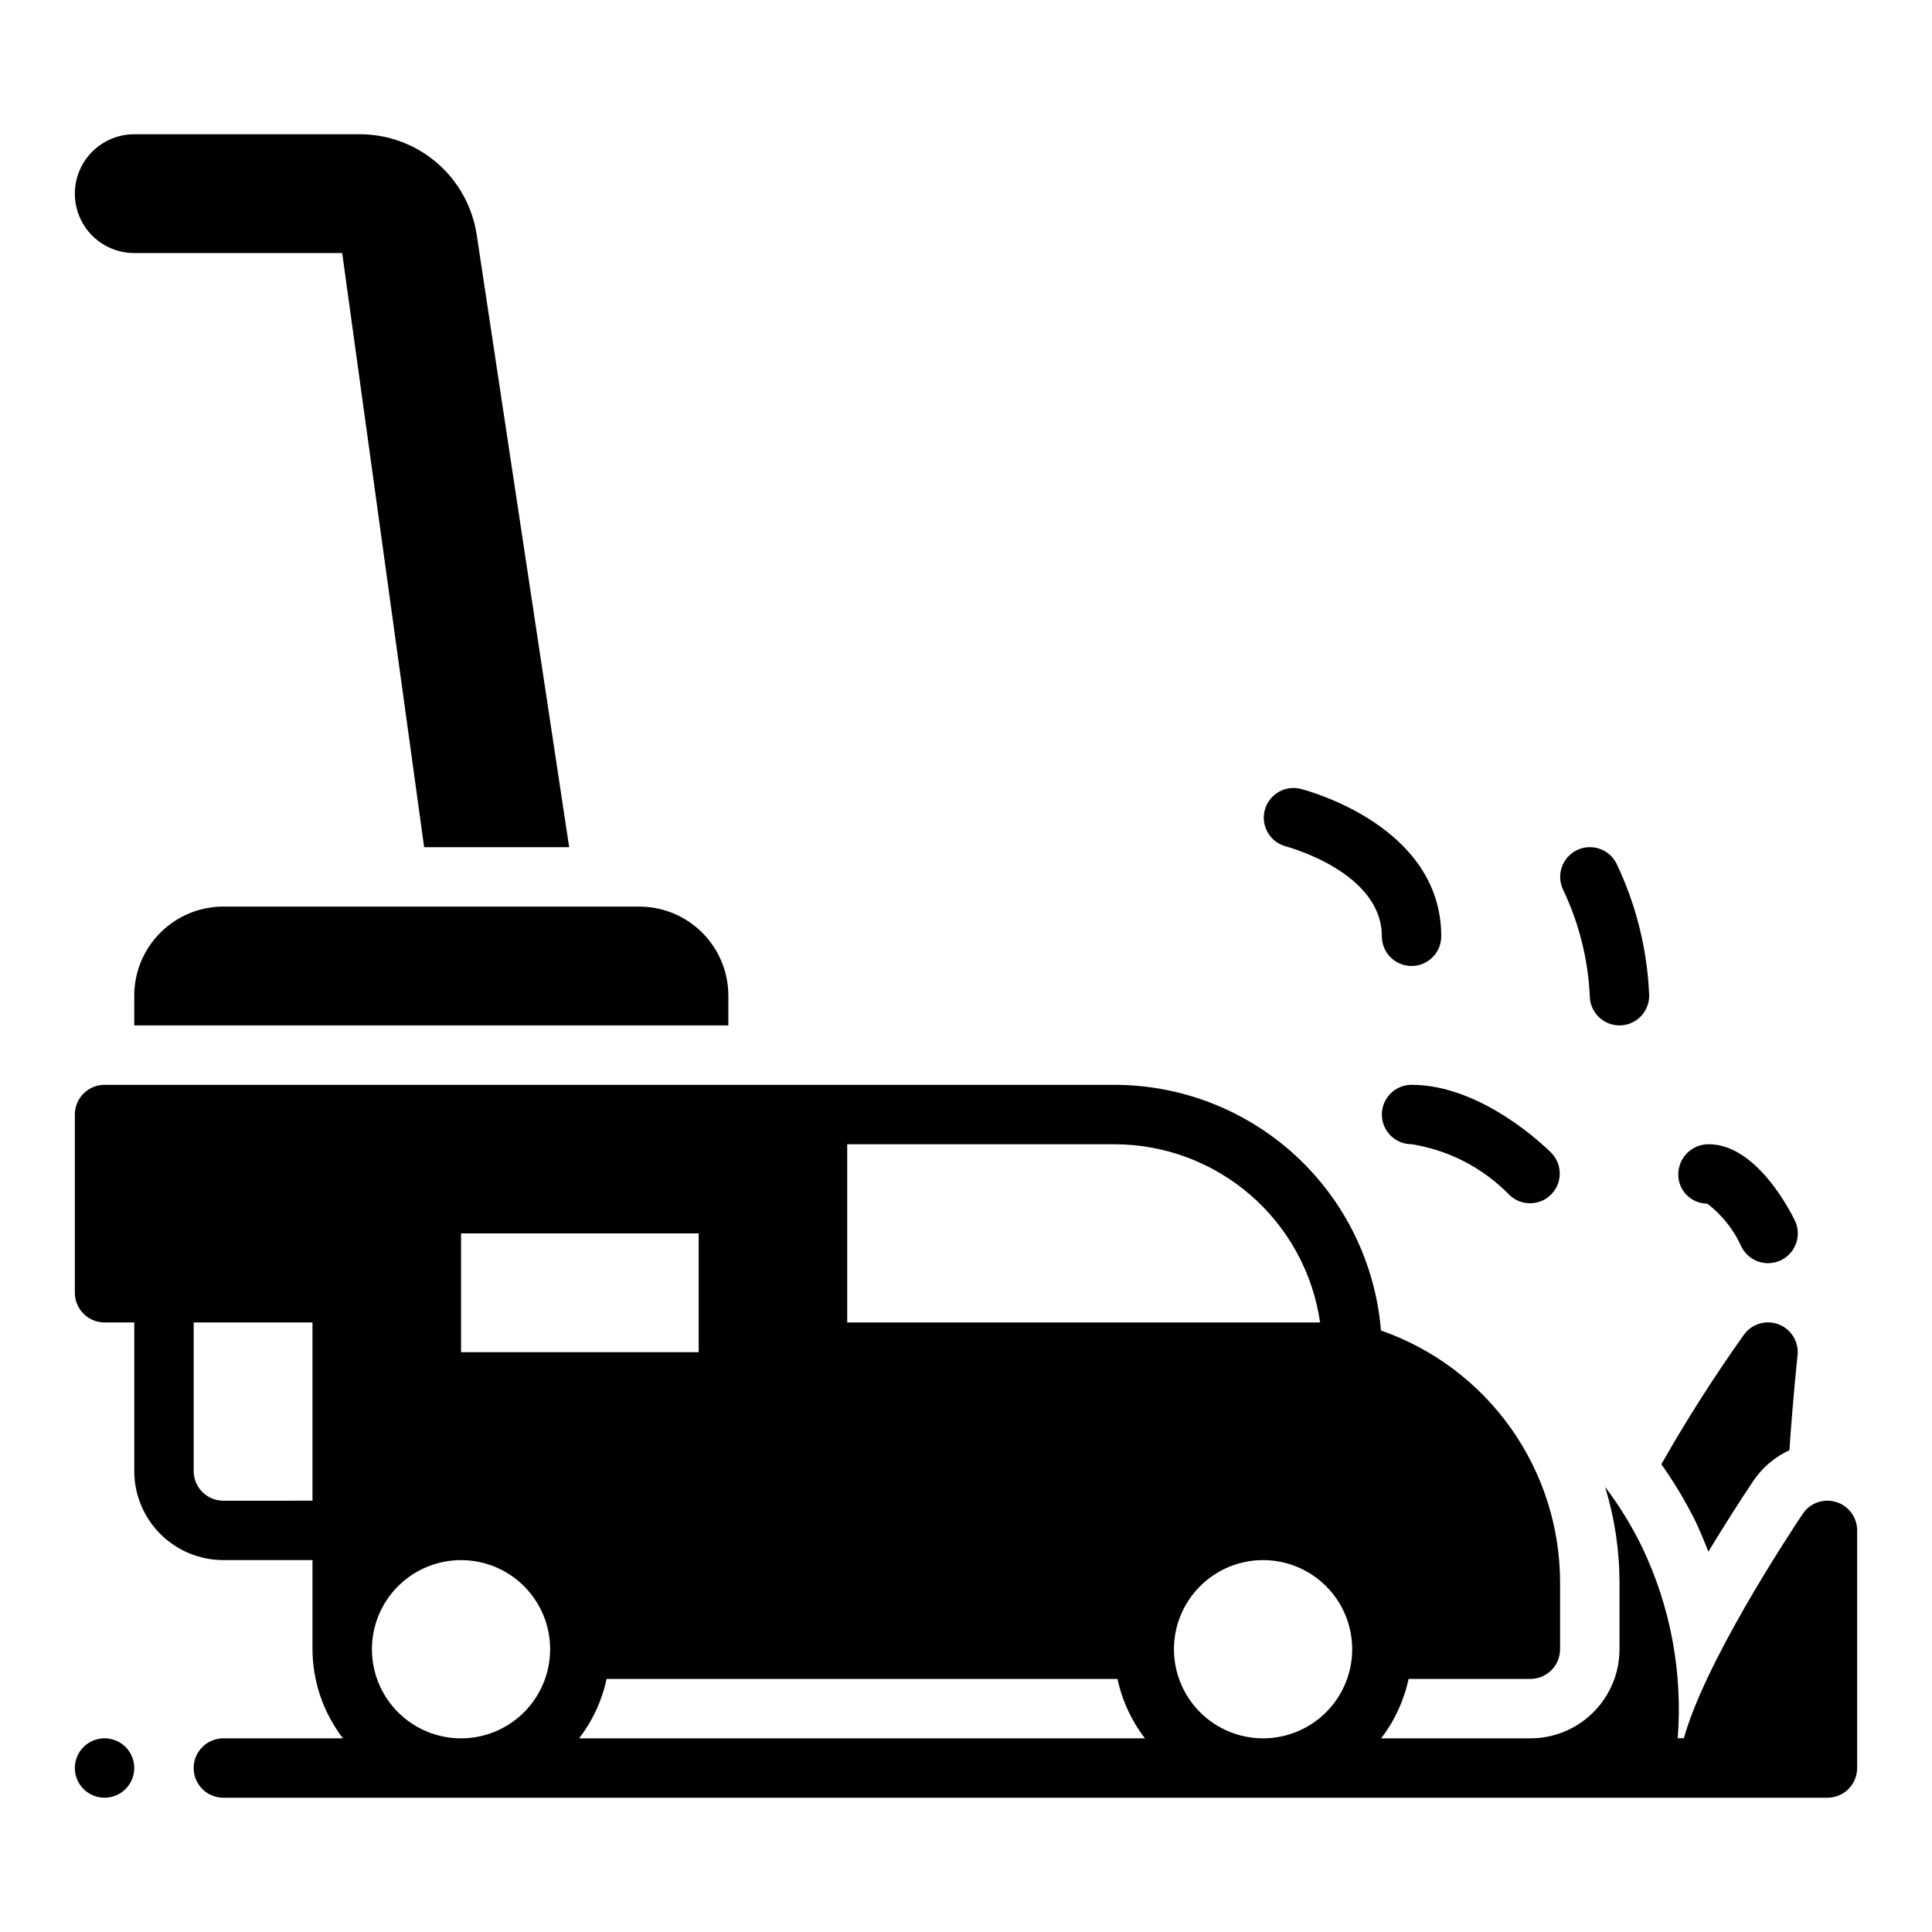
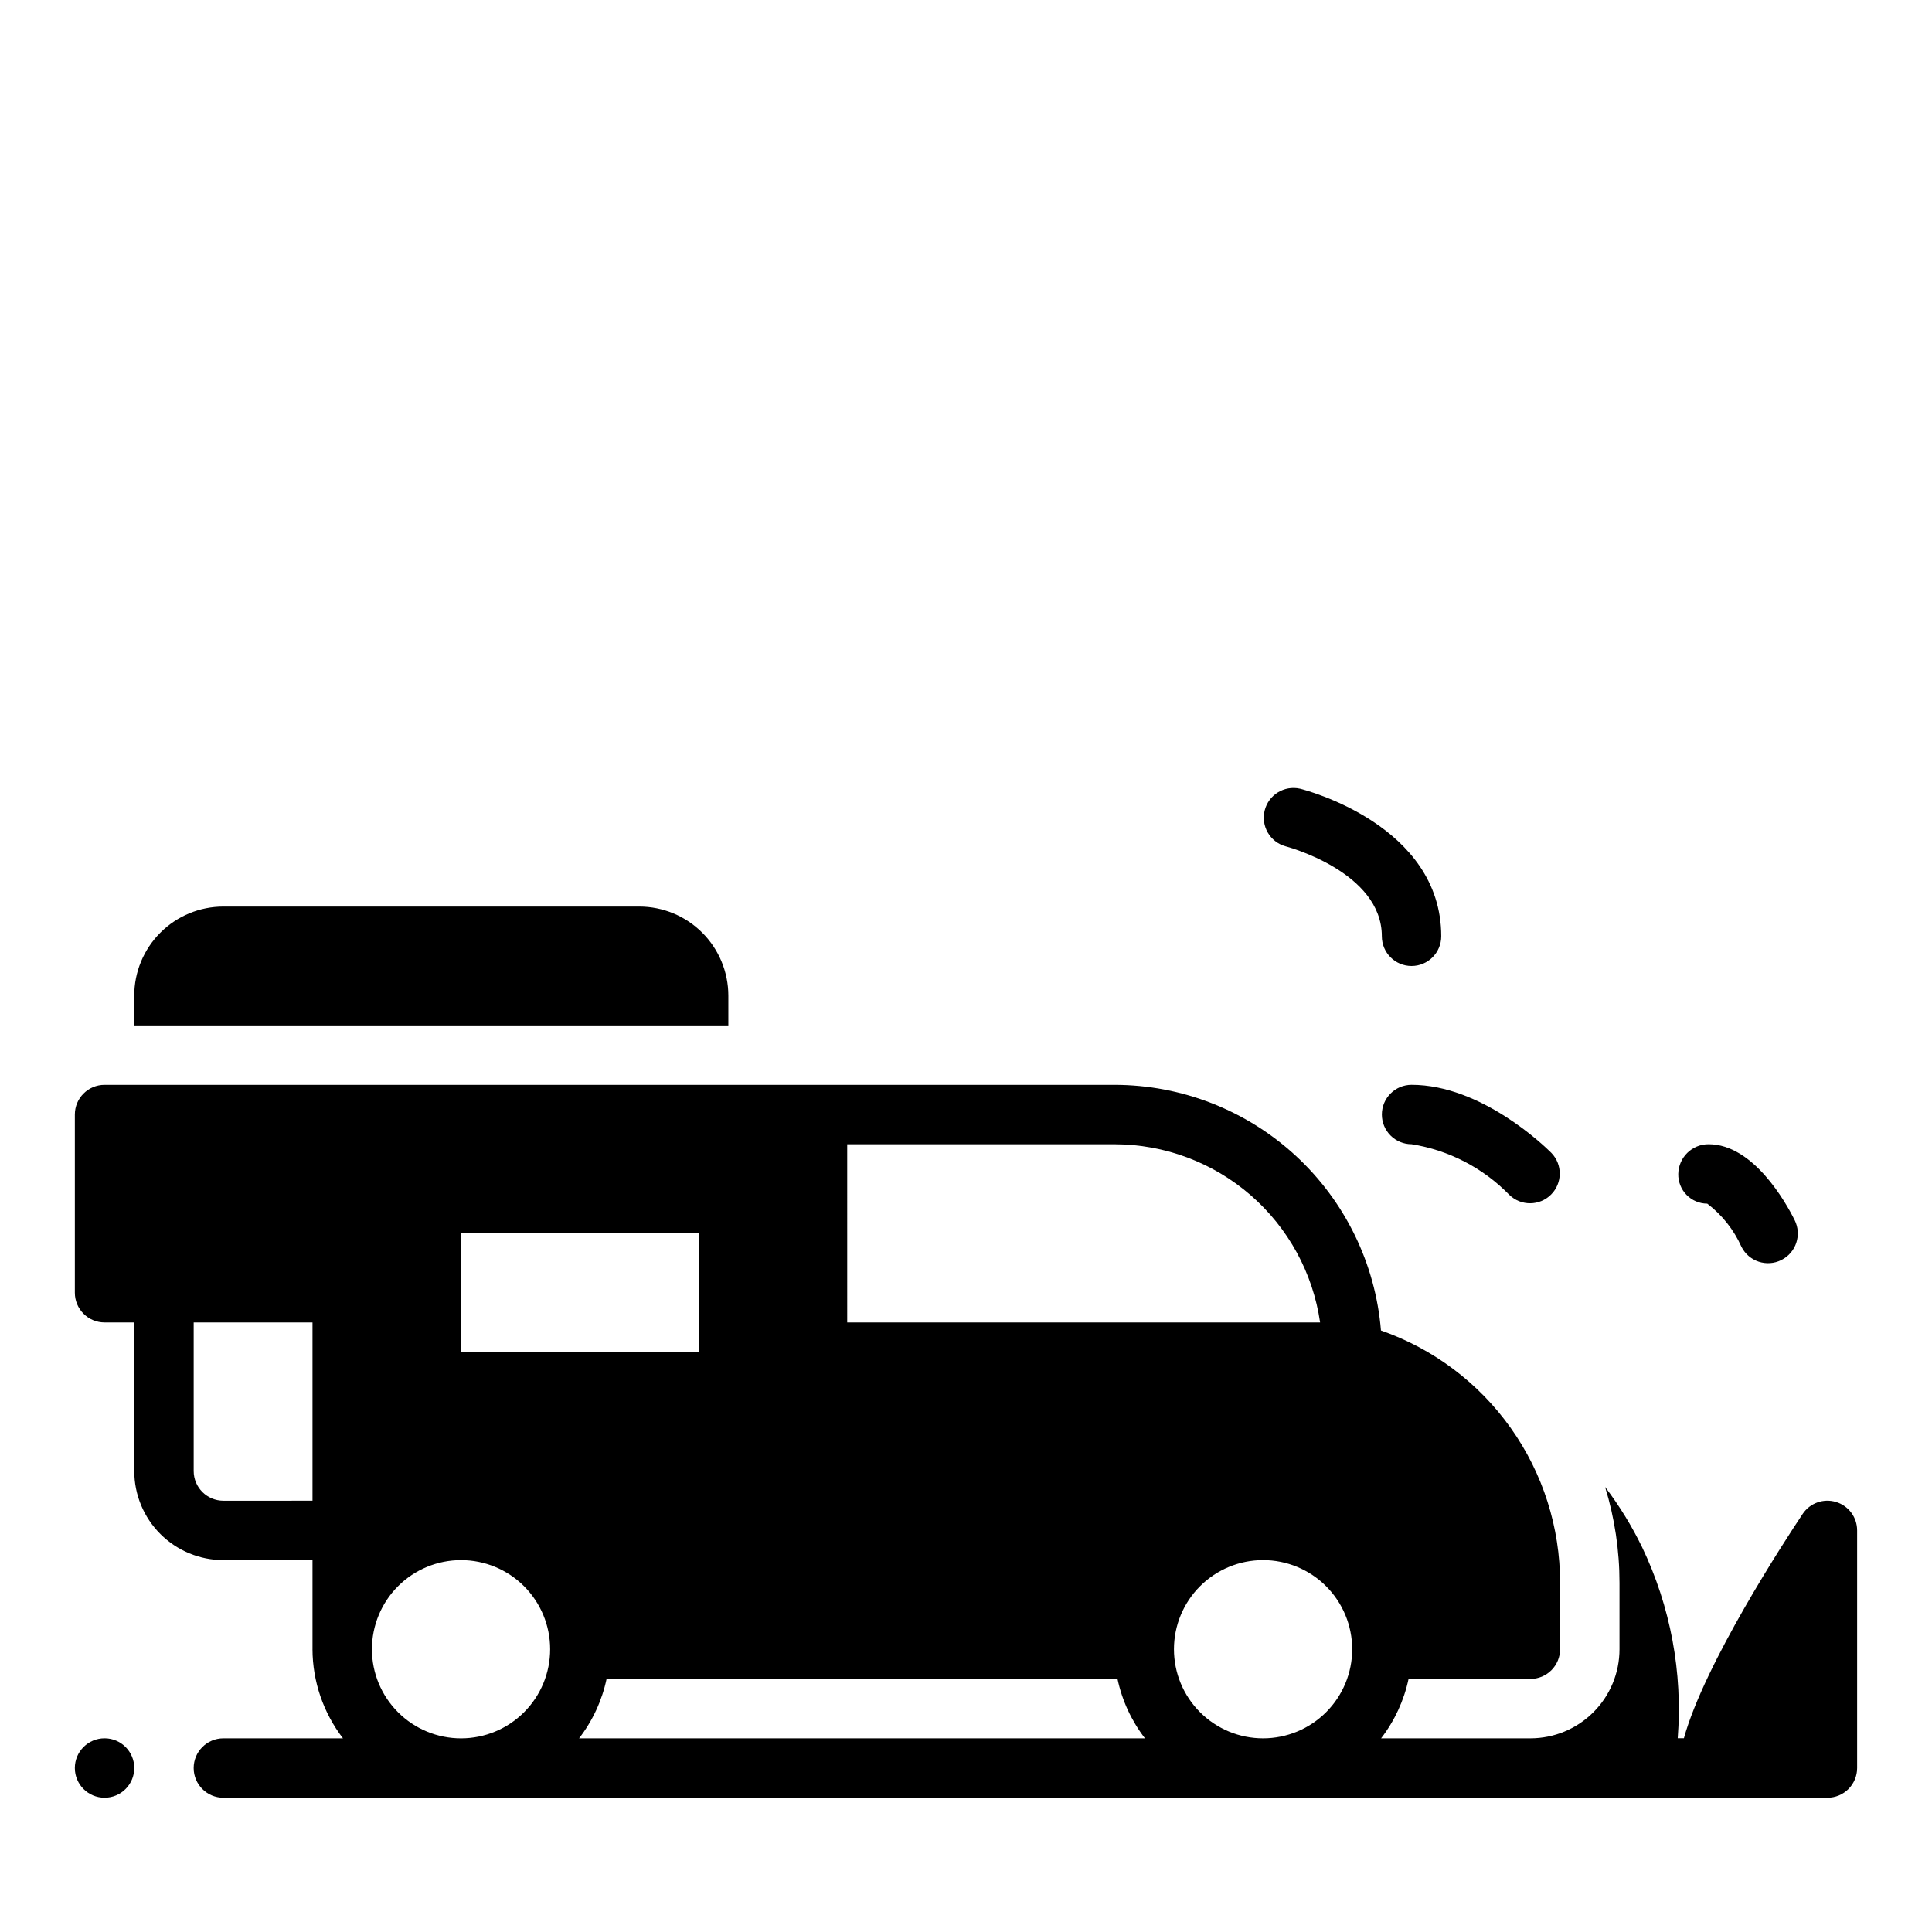
<svg xmlns="http://www.w3.org/2000/svg" fill="#000000" width="800px" height="800px" version="1.1" viewBox="144 144 512 512">
  <g>
    <path d="m630.57 542.04c-3.316-1.012-6.902 0.266-8.832 3.148-4.769 7.148-26.047 39.746-31.488 59.465h-1.637c1.352-17.422-1.906-34.895-9.449-50.656-2.731-5.621-6.012-10.957-9.793-15.934 2.531 8.242 3.816 16.82 3.812 25.441v17.555c0 6.266-2.488 12.27-6.918 16.699-4.43 4.43-10.434 6.918-16.699 6.918h-39.562c3.578-4.633 6.066-10.016 7.281-15.746h32.281c2.09 0 4.09-0.828 5.566-2.305 1.477-1.477 2.305-3.477 2.305-5.566v-17.555c0.02-14.703-4.543-29.043-13.051-41.035-8.504-11.992-20.535-21.035-34.418-25.875-1.457-17.73-9.527-34.266-22.605-46.324-13.082-12.059-30.215-18.762-48.004-18.777h-267.65c-4.348 0-7.875 3.523-7.875 7.871v47.23c0 2.09 0.832 4.09 2.309 5.566 1.477 1.477 3.477 2.305 5.566 2.305h7.871v39.363c0 6.262 2.488 12.27 6.918 16.699 4.426 4.426 10.434 6.914 16.699 6.914h23.617v23.617h-0.004c0.031 8.547 2.867 16.844 8.078 23.617h-31.691c-4.348 0-7.875 3.523-7.875 7.871 0 4.348 3.527 7.871 7.875 7.871h425.09c2.086 0 4.09-0.828 5.566-2.305 1.473-1.477 2.305-3.477 2.305-5.566v-62.977c0-3.469-2.269-6.527-5.59-7.531zm-325.82 46.891h135.4c1.215 5.731 3.703 11.113 7.281 15.746h-149.97c3.582-4.633 6.074-10.016 7.289-15.746zm150.36-7.871c0-6.262 2.488-12.27 6.918-16.699 4.43-4.43 10.438-6.918 16.699-6.918s12.27 2.488 16.699 6.918c4.43 4.43 6.918 10.438 6.918 16.699 0 6.266-2.488 12.27-6.918 16.699-4.43 4.43-10.438 6.918-16.699 6.918s-12.27-2.488-16.699-6.918c-4.43-4.43-6.918-10.434-6.918-16.699zm-86.59-133.82h70.848c13.238 0.016 26.031 4.797 36.035 13.469 10 8.676 16.547 20.66 18.438 33.762h-125.32zm-102.34 23.617h62.977v31.488h-62.977zm-62.977 70.848c-4.348 0-7.875-3.523-7.875-7.871v-39.363h31.488v47.23zm39.359 39.359c0-6.262 2.488-12.27 6.918-16.699 4.426-4.43 10.434-6.918 16.699-6.918 6.262 0 12.27 2.488 16.699 6.918 4.426 4.43 6.914 10.438 6.914 16.699 0 6.266-2.488 12.27-6.914 16.699-4.43 4.43-10.438 6.918-16.699 6.918-6.266 0-12.273-2.488-16.699-6.918-4.43-4.43-6.918-10.434-6.918-16.699z" />
    <path d="m484.66 368.27c0.25 0.062 25.543 6.731 25.543 23.852 0 4.348 3.523 7.875 7.871 7.875s7.871-3.527 7.871-7.875c0-29.426-35.922-38.738-37.457-39.117l0.004 0.004c-4.16-0.926-8.301 1.633-9.34 5.766-1.039 4.133 1.402 8.344 5.508 9.496z" />
-     <path d="m565.31 407.87c0 4.348 3.523 7.871 7.871 7.871s7.871-3.523 7.871-7.871c-0.477-12.137-3.422-24.047-8.66-35.008-1.941-3.894-6.672-5.473-10.566-3.531-3.894 1.945-5.473 6.676-3.531 10.57 4.16 8.77 6.547 18.273 7.016 27.969z" />
    <path d="m510.21 439.36c0 2.086 0.828 4.09 2.305 5.566 1.477 1.477 3.481 2.305 5.566 2.305 9.871 1.562 18.969 6.277 25.93 13.445 3.094 2.981 8.004 2.934 11.035-0.102 3.035-3.039 3.074-7.949 0.09-11.035-1.844-1.844-18.578-18.051-37.055-18.051-4.348 0-7.871 3.523-7.871 7.871z" />
    <path d="m596.45 462.98c3.926 2.996 7.043 6.926 9.059 11.438 1.957 3.887 6.695 5.453 10.586 3.496 3.887-1.953 5.457-6.691 3.5-10.582-2.324-4.707-10.984-20.098-22.789-20.098-4.387-0.023-7.973 3.488-8.047 7.871-0.043 2.07 0.746 4.07 2.191 5.551 1.449 1.48 3.43 2.32 5.5 2.324z" />
    <path d="m179.58 612.54c0 4.348-3.523 7.871-7.871 7.871-4.348 0-7.875-3.523-7.875-7.871 0-4.348 3.527-7.871 7.875-7.871 4.348 0 7.871 3.523 7.871 7.871" />
    <path d="m179.58 407.87v7.871h157.44v-7.871c0-6.266-2.488-12.27-6.918-16.699-4.43-4.43-10.438-6.918-16.699-6.918h-110.21c-6.266 0-12.273 2.488-16.699 6.918-4.43 4.43-6.918 10.434-6.918 16.699z" />
-     <path d="m179.58 211.07h55.105l21.719 157.44h38.43l-24.504-162.3c-1.129-7.438-4.891-14.215-10.602-19.105-5.711-4.891-12.992-7.562-20.512-7.527h-59.637c-5.625 0-10.824 3-13.637 7.871s-2.812 10.875 0 15.746c2.812 4.871 8.012 7.871 13.637 7.871z" />
-     <path d="m596.74 555.21c4.211-6.992 8.367-13.453 11.895-18.742 2.394-3.543 5.707-6.359 9.582-8.156 0.969-14.227 2.125-24.906 2.148-25.129 0.395-3.562-1.672-6.941-5.023-8.219-3.348-1.273-7.141-0.125-9.215 2.797-7.863 11.047-15.156 22.492-21.855 34.281 3.398 4.781 6.41 9.82 9.016 15.074 1.078 2.254 2.266 5.047 3.453 8.094z" />
  </g>
</svg>